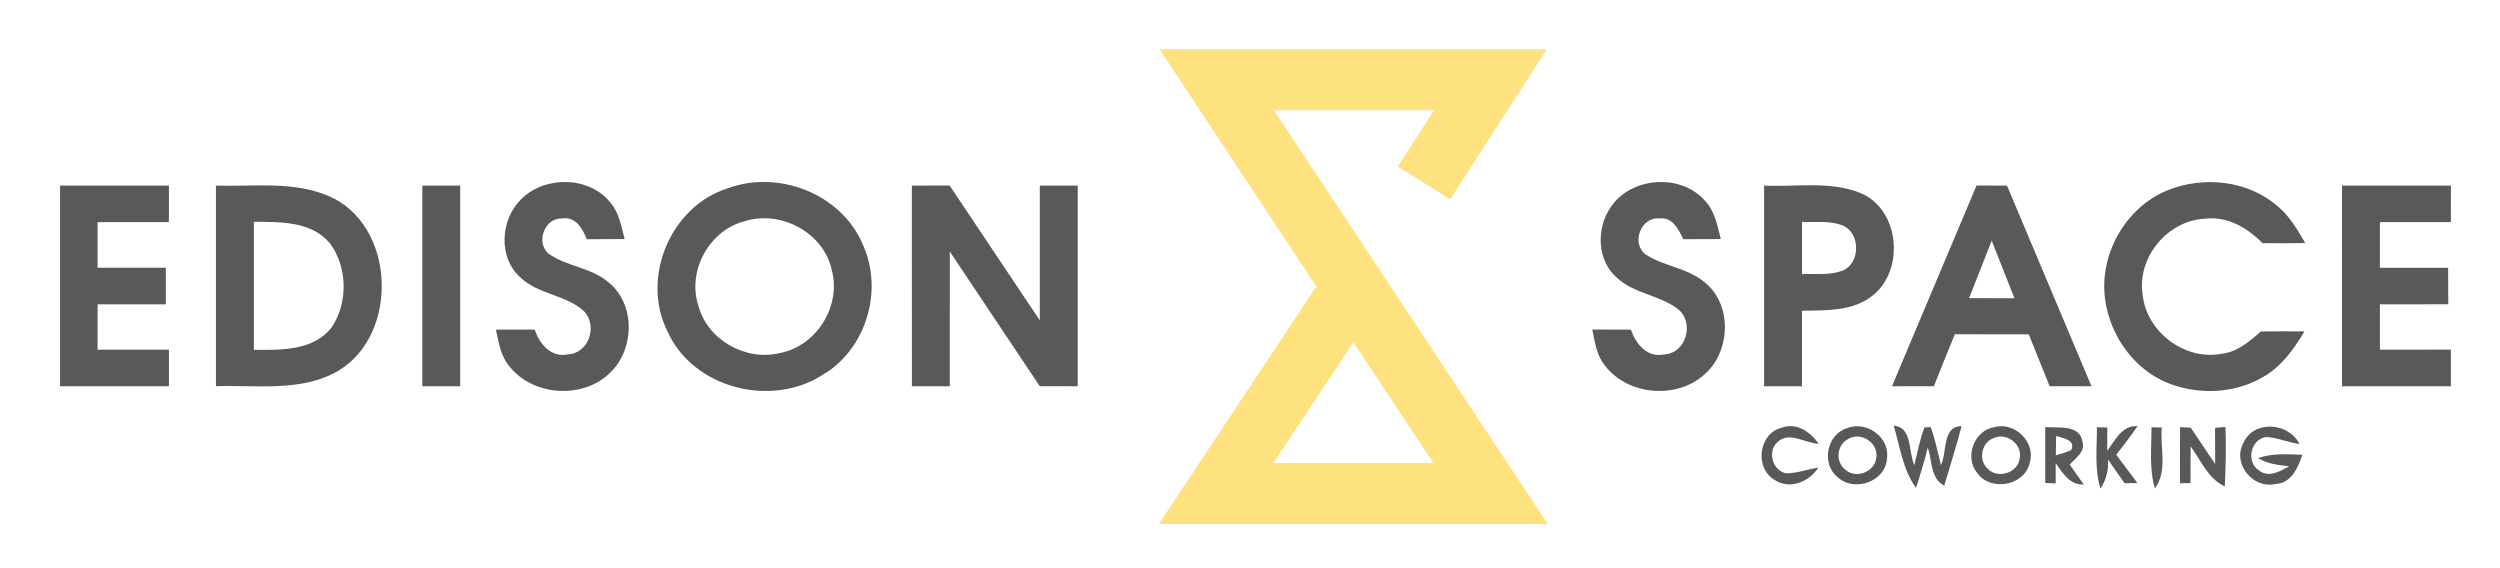
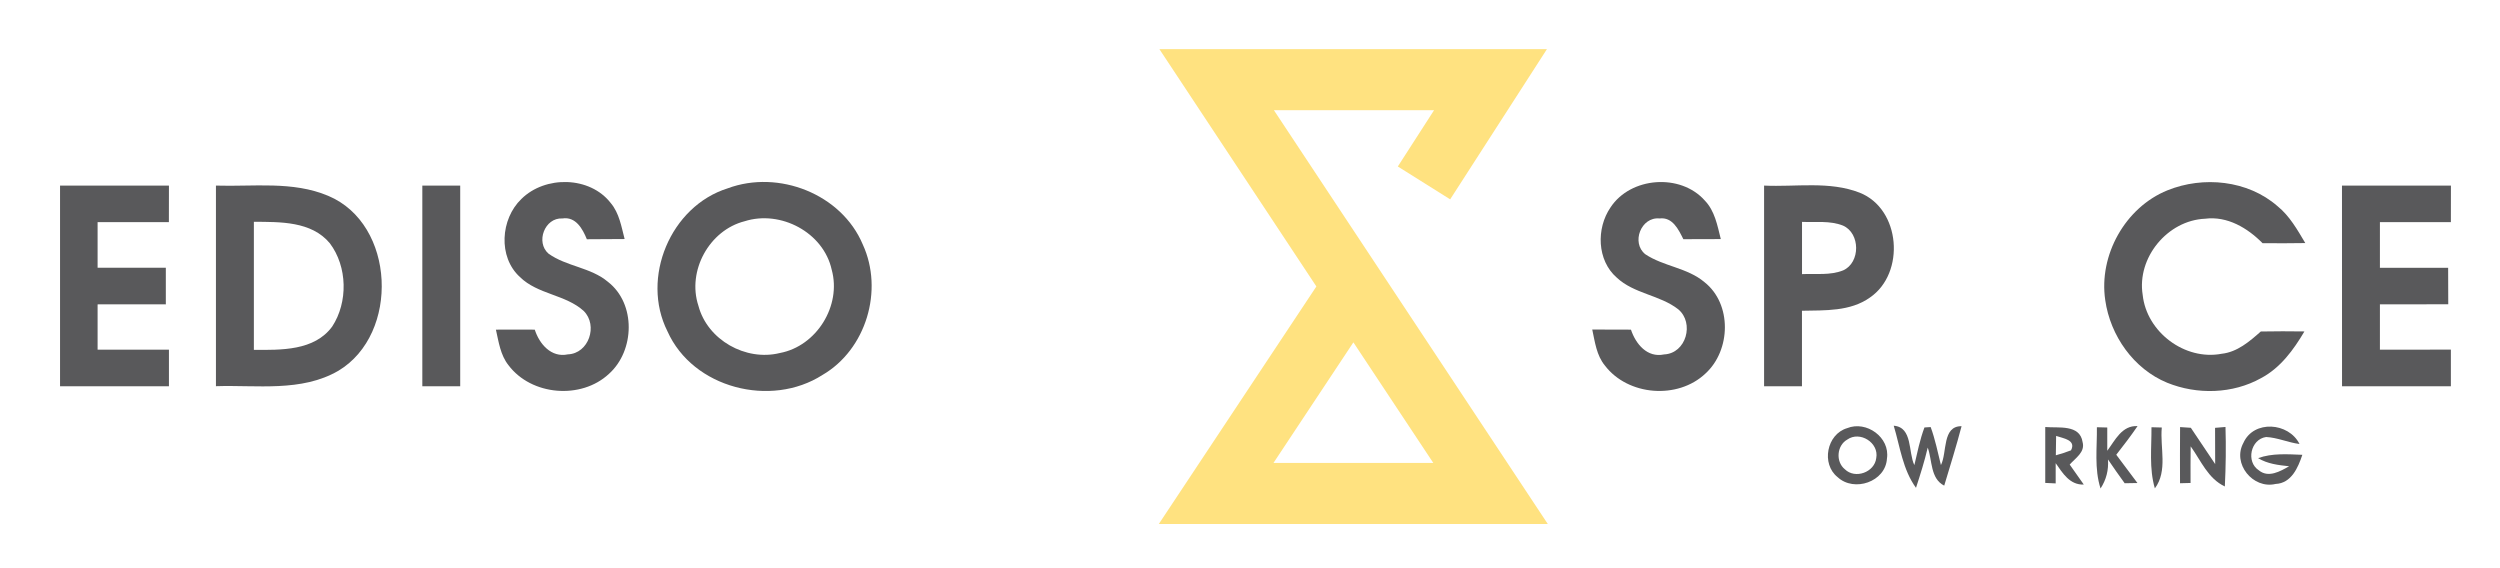
<svg xmlns="http://www.w3.org/2000/svg" width="458pt" height="104pt" viewBox="0 0 458 104" version="1.1">
  <g id="#ffe280ff">
    <path fill="#ffe280" opacity="1.00" d=" M 212.40 9.00 C 236.07 9.00 259.74 9.00 283.40 9.00 C 277.49 18.17 271.58 27.35 265.67 36.52 C 262.47 34.51 259.28 32.50 256.08 30.50 C 258.30 27.06 260.51 23.62 262.72 20.19 C 252.94 20.19 243.16 20.19 233.38 20.19 C 250.11 45.46 266.83 70.73 283.56 96.00 C 259.80 96.00 236.05 96.00 212.29 96.00 C 221.93 81.50 231.53 66.98 241.16 52.48 C 231.59 37.98 221.98 23.50 212.40 9.00 M 233.30 84.81 C 243.06 84.81 252.82 84.81 262.58 84.81 C 257.69 77.46 252.83 70.08 247.94 62.72 C 243.07 70.09 238.17 77.45 233.30 84.81 Z" />
  </g>
  <g id="#59595bff">
    <path fill="#59595b" opacity="1.00" d=" M 295.04 38.01 C 298.72 32.39 307.88 31.71 312.33 36.75 C 314.16 38.65 314.63 41.33 315.25 43.80 C 312.96 43.82 310.67 43.83 308.39 43.82 C 307.51 42.06 306.42 39.73 304.04 40.02 C 300.62 39.68 298.80 44.48 301.41 46.57 C 304.75 48.81 309.13 49.04 312.26 51.69 C 317.33 55.70 317.10 64.18 312.44 68.43 C 307.38 73.23 298.25 72.52 294.02 66.97 C 292.48 65.11 292.19 62.64 291.70 60.37 C 294.06 60.37 296.42 60.37 298.79 60.39 C 299.66 63.00 301.76 65.59 304.86 64.93 C 308.92 64.75 310.45 59.16 307.45 56.66 C 304.08 54.03 299.35 53.83 296.18 50.85 C 292.56 47.69 292.42 41.84 295.04 38.01 Z" />
    <path fill="#59595b" opacity="1.00" d=" M 11.00 34.00 C 17.65 34.00 24.30 34.00 30.95 34.00 C 30.94 36.23 30.94 38.46 30.94 40.69 C 26.59 40.68 22.24 40.70 17.88 40.69 C 17.88 43.48 17.88 46.27 17.88 49.05 C 22.05 49.04 26.21 49.07 30.38 49.05 C 30.37 51.29 30.37 53.52 30.38 55.76 C 26.21 55.74 22.05 55.76 17.88 55.76 C 17.88 58.52 17.88 61.29 17.88 64.06 C 22.24 64.05 26.59 64.06 30.95 64.06 C 30.94 66.29 30.94 68.52 30.95 70.76 C 24.30 70.76 17.65 70.75 11.00 70.76 C 11.00 58.51 11.00 46.25 11.00 34.00 Z" />
    <path fill="#59595b" opacity="1.00" d=" M 39.56 34.00 C 46.41 34.22 53.61 33.13 60.11 35.87 C 72.47 41.03 73.25 61.17 62.00 67.92 C 55.21 71.87 47.05 70.50 39.56 70.75 C 39.56 58.50 39.56 46.25 39.56 34.00 M 46.51 40.63 C 46.50 48.46 46.51 56.28 46.51 64.10 C 51.47 64.11 57.58 64.30 60.86 59.82 C 63.78 55.36 63.66 48.84 60.42 44.56 C 57.04 40.50 51.31 40.67 46.51 40.63 Z" />
    <path fill="#59595b" opacity="1.00" d=" M 77.37 34.00 C 79.68 34.01 82.00 34.01 84.31 34.00 C 84.31 46.25 84.31 58.51 84.31 70.76 C 82.00 70.75 79.68 70.75 77.37 70.76 C 77.36 58.50 77.38 46.25 77.37 34.00 Z" />
    <path fill="#59595b" opacity="1.00" d=" M 95.52 36.45 C 99.87 32.14 108.06 32.25 111.89 37.20 C 113.45 39.05 113.84 41.52 114.43 43.79 C 112.12 43.82 109.82 43.82 107.51 43.83 C 106.74 41.93 105.48 39.64 103.03 40.02 C 99.77 39.84 98.09 44.39 100.49 46.47 C 103.78 48.83 108.22 48.97 111.37 51.63 C 116.54 55.63 116.30 64.25 111.56 68.49 C 106.46 73.25 97.34 72.48 93.15 66.90 C 91.67 65.04 91.36 62.63 90.85 60.39 C 93.22 60.38 95.60 60.37 97.97 60.39 C 98.80 63.00 100.98 65.57 104.03 64.92 C 107.87 64.77 109.59 59.63 106.95 56.98 C 103.63 53.95 98.51 53.95 95.25 50.75 C 91.21 47.07 91.70 40.11 95.52 36.45 Z" />
    <path fill="#59595b" opacity="1.00" d=" M 133.32 34.50 C 142.61 31.04 154.17 35.52 158.06 44.79 C 161.92 53.16 158.69 64.03 150.68 68.69 C 141.24 74.75 126.94 71.13 122.28 60.70 C 117.35 50.90 122.84 37.78 133.32 34.50 M 136.42 40.53 C 129.93 42.18 125.84 49.64 127.95 56.02 C 129.60 62.28 136.63 66.23 142.88 64.67 C 149.60 63.41 154.19 56.01 152.37 49.42 C 150.86 42.57 143.01 38.44 136.42 40.53 Z" />
-     <path fill="#59595b" opacity="1.00" d=" M 167.05 34.00 C 169.36 34.01 171.66 34.00 173.97 33.99 C 179.48 42.22 184.98 50.46 190.49 58.69 C 190.50 50.46 190.49 42.23 190.49 34.00 C 192.81 34.01 195.12 34.01 197.44 34.00 C 197.43 46.25 197.44 58.51 197.44 70.76 C 195.11 70.75 192.79 70.74 190.48 70.75 C 185.00 62.52 179.50 54.31 174.01 46.09 C 173.99 54.32 174.01 62.54 174.00 70.76 C 171.68 70.75 169.37 70.75 167.06 70.76 C 167.05 58.50 167.06 46.25 167.05 34.00 Z" />
    <path fill="#59595b" opacity="1.00" d=" M 323.18 34.00 C 329.00 34.28 335.13 33.13 340.69 35.30 C 348.22 38.27 349.10 50.04 342.57 54.51 C 338.96 57.08 334.34 56.84 330.12 56.93 C 330.13 61.54 330.12 66.15 330.12 70.76 C 327.81 70.75 325.49 70.75 323.18 70.76 C 323.18 58.51 323.19 46.26 323.18 34.00 M 330.13 40.65 C 330.13 43.84 330.12 47.03 330.13 50.22 C 332.63 50.10 335.28 50.49 337.67 49.53 C 340.85 48.11 340.83 42.73 337.64 41.33 C 335.26 40.38 332.62 40.76 330.13 40.65 Z" />
-     <path fill="#59595b" opacity="1.00" d=" M 362.10 33.99 C 363.96 34.00 365.82 34.00 367.68 34.00 C 372.83 46.26 378.01 58.50 383.16 70.76 C 380.60 70.75 378.04 70.75 375.49 70.75 C 374.23 67.58 372.93 64.42 371.67 61.25 C 367.15 61.25 362.63 61.25 358.12 61.24 C 356.84 64.41 355.53 67.57 354.29 70.75 C 351.73 70.75 349.17 70.75 346.61 70.76 C 351.77 58.50 356.94 46.25 362.10 33.99 M 360.74 54.62 C 363.50 54.62 366.27 54.62 369.04 54.63 C 367.66 51.11 366.28 47.59 364.88 44.08 C 363.49 47.59 362.11 51.11 360.74 54.62 Z" />
    <path fill="#59595b" opacity="1.00" d=" M 397.07 34.87 C 403.64 32.21 411.79 33.01 417.23 37.76 C 419.46 39.56 420.88 42.10 422.33 44.53 C 419.71 44.57 417.11 44.58 414.50 44.55 C 411.74 41.76 408.05 39.55 403.97 40.07 C 397.09 40.37 391.44 47.20 392.54 54.03 C 393.26 60.84 400.26 66.10 407.01 64.81 C 409.87 64.50 412.11 62.56 414.18 60.73 C 416.84 60.68 419.50 60.68 422.17 60.72 C 420.18 64.09 417.77 67.40 414.23 69.27 C 409.03 72.18 402.50 72.34 397.03 70.12 C 390.88 67.59 386.60 61.49 385.68 54.98 C 384.46 46.76 389.34 38.00 397.07 34.87 Z" />
    <path fill="#59595b" opacity="1.00" d=" M 429.05 34.00 C 435.70 34.00 442.35 34.00 449.01 34.00 C 448.99 36.23 448.99 38.46 449.00 40.70 C 444.66 40.68 440.33 40.70 436.00 40.69 C 436.00 43.48 436.00 46.27 436.00 49.06 C 440.16 49.05 444.33 49.06 448.50 49.06 C 448.50 51.28 448.50 53.51 448.52 55.74 C 444.34 55.74 440.17 55.77 436.00 55.75 C 436.00 58.52 436.00 61.29 436.00 64.06 C 440.33 64.05 444.67 64.06 449.00 64.05 C 448.99 66.29 448.99 68.52 449.00 70.76 C 442.35 70.75 435.70 70.75 429.06 70.76 C 429.05 58.50 429.06 46.25 429.05 34.00 Z" />
-     <path fill="#59595b" opacity="1.00" d=" M 326.38 78.36 C 329.11 77.34 331.68 79.12 333.18 81.29 C 330.80 81.26 327.97 79.04 325.81 80.84 C 323.69 82.46 324.63 86.17 327.19 86.71 C 329.22 86.73 331.14 85.94 333.13 85.67 C 331.42 88.26 327.92 89.78 325.12 87.93 C 321.39 85.78 322.15 79.42 326.38 78.36 Z" />
    <path fill="#59595b" opacity="1.00" d=" M 338.39 78.44 C 341.92 77.00 346.29 80.13 345.69 84.01 C 345.44 88.28 339.66 90.22 336.65 87.41 C 333.60 84.99 334.66 79.54 338.39 78.44 M 338.42 80.53 C 336.50 81.61 336.26 84.59 337.98 85.97 C 339.86 87.82 343.44 86.52 343.73 83.91 C 344.26 81.11 340.73 78.89 338.42 80.53 Z" />
    <path fill="#59595b" opacity="1.00" d=" M 346.93 77.99 C 350.43 78.26 349.57 82.87 350.71 85.21 C 351.26 82.89 351.72 80.54 352.56 78.31 C 352.85 78.29 353.41 78.26 353.70 78.24 C 354.53 80.50 355.00 82.87 355.58 85.20 C 356.74 82.91 355.78 78.03 359.36 78.08 C 358.40 81.74 357.27 85.35 356.18 88.97 C 353.61 87.67 354.01 84.32 353.16 82.00 C 352.58 84.49 351.80 86.94 351.01 89.37 C 348.58 86.03 348.09 81.84 346.93 77.99 Z" />
-     <path fill="#59595b" opacity="1.00" d=" M 365.37 78.25 C 369.09 77.22 373.00 81.00 371.85 84.76 C 370.95 89.01 364.67 90.13 362.21 86.63 C 359.83 83.74 361.66 78.84 365.37 78.25 M 365.21 80.26 C 363.00 81.09 362.37 84.28 364.14 85.86 C 365.97 87.82 369.72 86.64 370.01 83.94 C 370.55 81.36 367.54 79.16 365.21 80.26 Z" />
    <path fill="#59595b" opacity="1.00" d=" M 374.69 78.23 C 377.08 78.45 381.04 77.69 381.53 80.99 C 382.04 82.85 380.19 83.93 379.17 85.11 C 380.04 86.32 380.90 87.55 381.75 88.77 C 379.18 88.87 377.88 86.68 376.60 84.85 C 376.60 85.78 376.60 87.63 376.60 88.56 L 374.69 88.47 C 374.69 85.06 374.68 81.64 374.69 78.23 M 376.68 79.86 C 376.67 80.75 376.64 82.52 376.63 83.41 C 377.57 83.15 378.50 82.85 379.41 82.50 C 380.41 80.58 377.93 80.30 376.68 79.86 Z" />
    <path fill="#59595b" opacity="1.00" d=" M 384.15 78.27 C 384.62 78.28 385.57 78.31 386.05 78.32 C 386.05 79.74 386.05 81.16 386.05 82.58 C 387.50 80.64 388.73 77.91 391.60 78.06 C 390.38 79.86 389.04 81.59 387.70 83.31 C 388.98 85.04 390.28 86.76 391.58 88.49 C 390.99 88.50 389.82 88.52 389.24 88.53 C 388.20 87.09 387.17 85.64 386.18 84.17 C 386.32 86.11 385.87 87.88 384.82 89.49 C 383.65 85.85 384.20 82.01 384.15 78.27 Z" />
    <path fill="#59595b" opacity="1.00" d=" M 394.15 78.27 C 394.62 78.28 395.57 78.31 396.04 78.32 C 395.69 82.02 397.17 86.25 394.77 89.47 C 393.70 85.83 394.18 82.01 394.15 78.27 Z" />
    <path fill="#59595b" opacity="1.00" d=" M 399.39 78.24 C 399.88 78.27 400.87 78.34 401.36 78.37 C 402.84 80.59 404.33 82.81 405.82 85.02 C 405.81 82.80 405.81 80.59 405.80 78.38 C 406.28 78.34 407.23 78.26 407.71 78.22 C 407.82 81.85 407.77 85.49 407.59 89.12 C 404.49 87.67 403.21 84.38 401.33 81.77 C 401.30 84.01 401.30 86.25 401.31 88.48 C 400.83 88.50 399.86 88.52 399.38 88.53 C 399.36 85.10 399.37 81.67 399.39 78.24 Z" />
    <path fill="#59595b" opacity="1.00" d=" M 410.99 81.14 C 412.88 76.89 419.29 77.37 421.27 81.34 C 419.19 81.08 417.24 80.16 415.15 80.06 C 412.30 80.47 411.42 84.62 413.83 86.17 C 415.57 87.60 417.73 86.35 419.37 85.42 C 417.39 85.21 415.40 84.98 413.68 83.93 C 416.29 82.99 419.07 83.22 421.79 83.32 C 421.00 85.68 419.78 88.53 416.89 88.66 C 412.75 89.65 408.90 84.95 410.99 81.14 Z" />
  </g>
</svg>